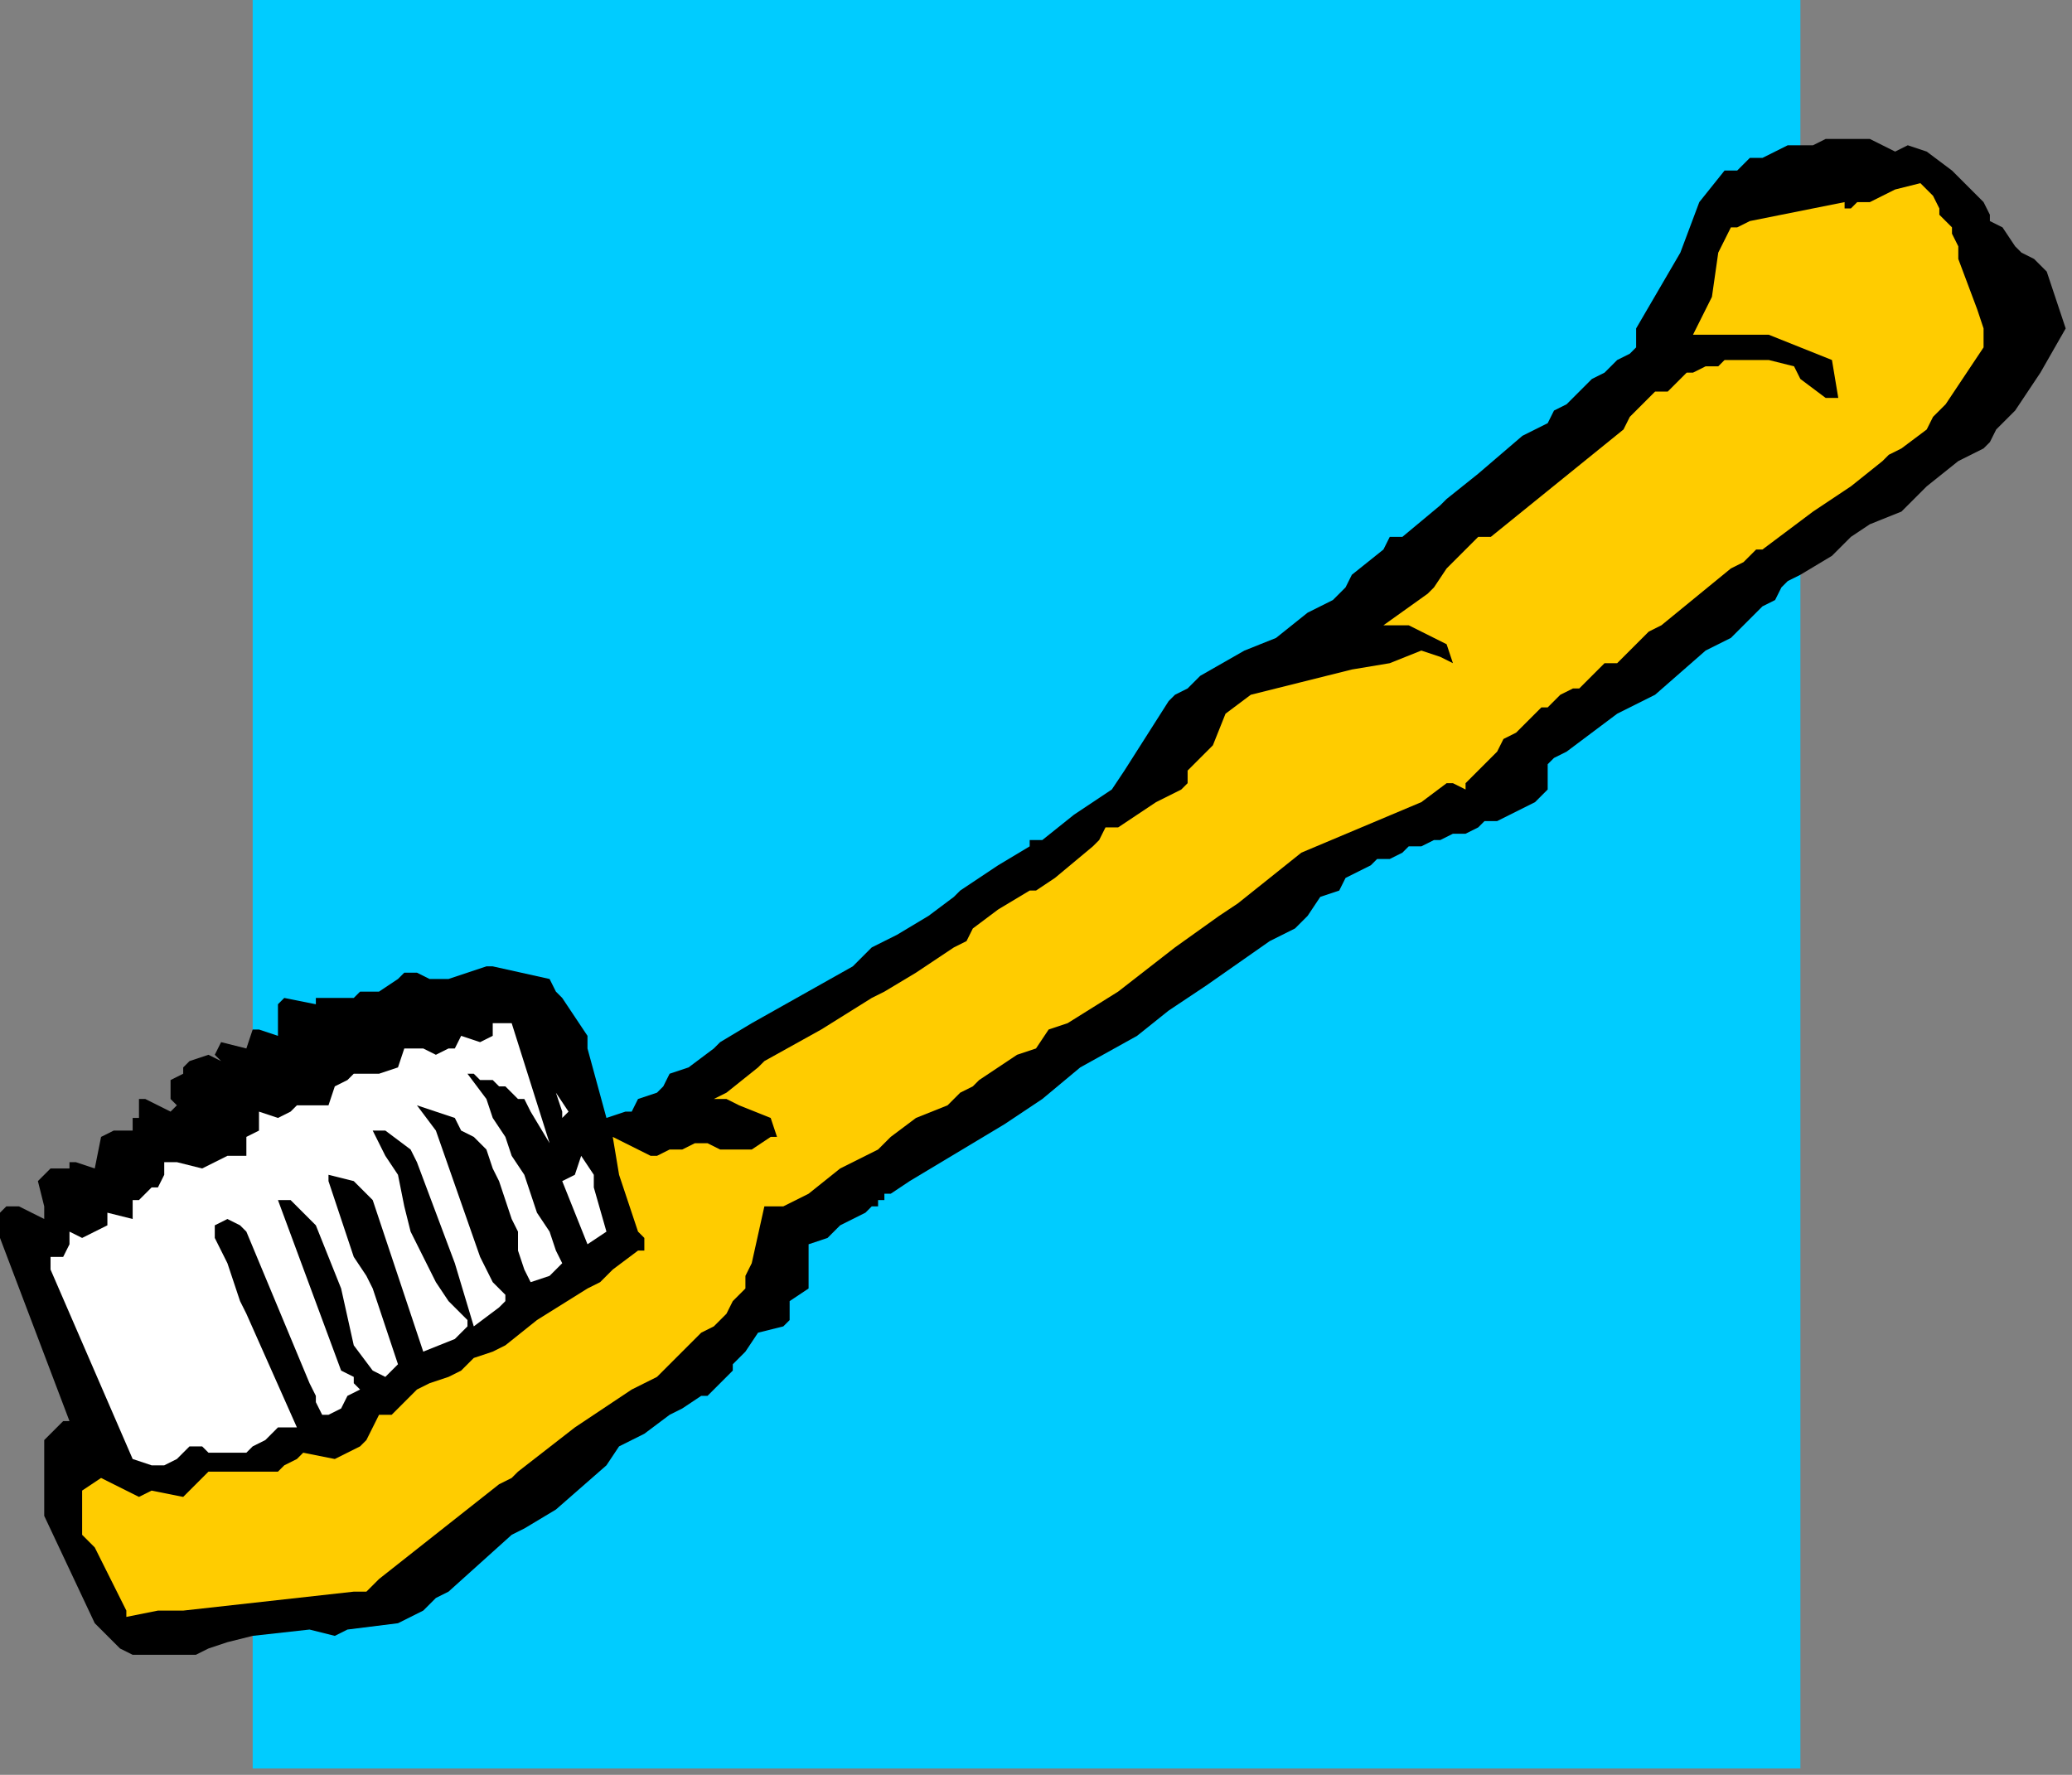
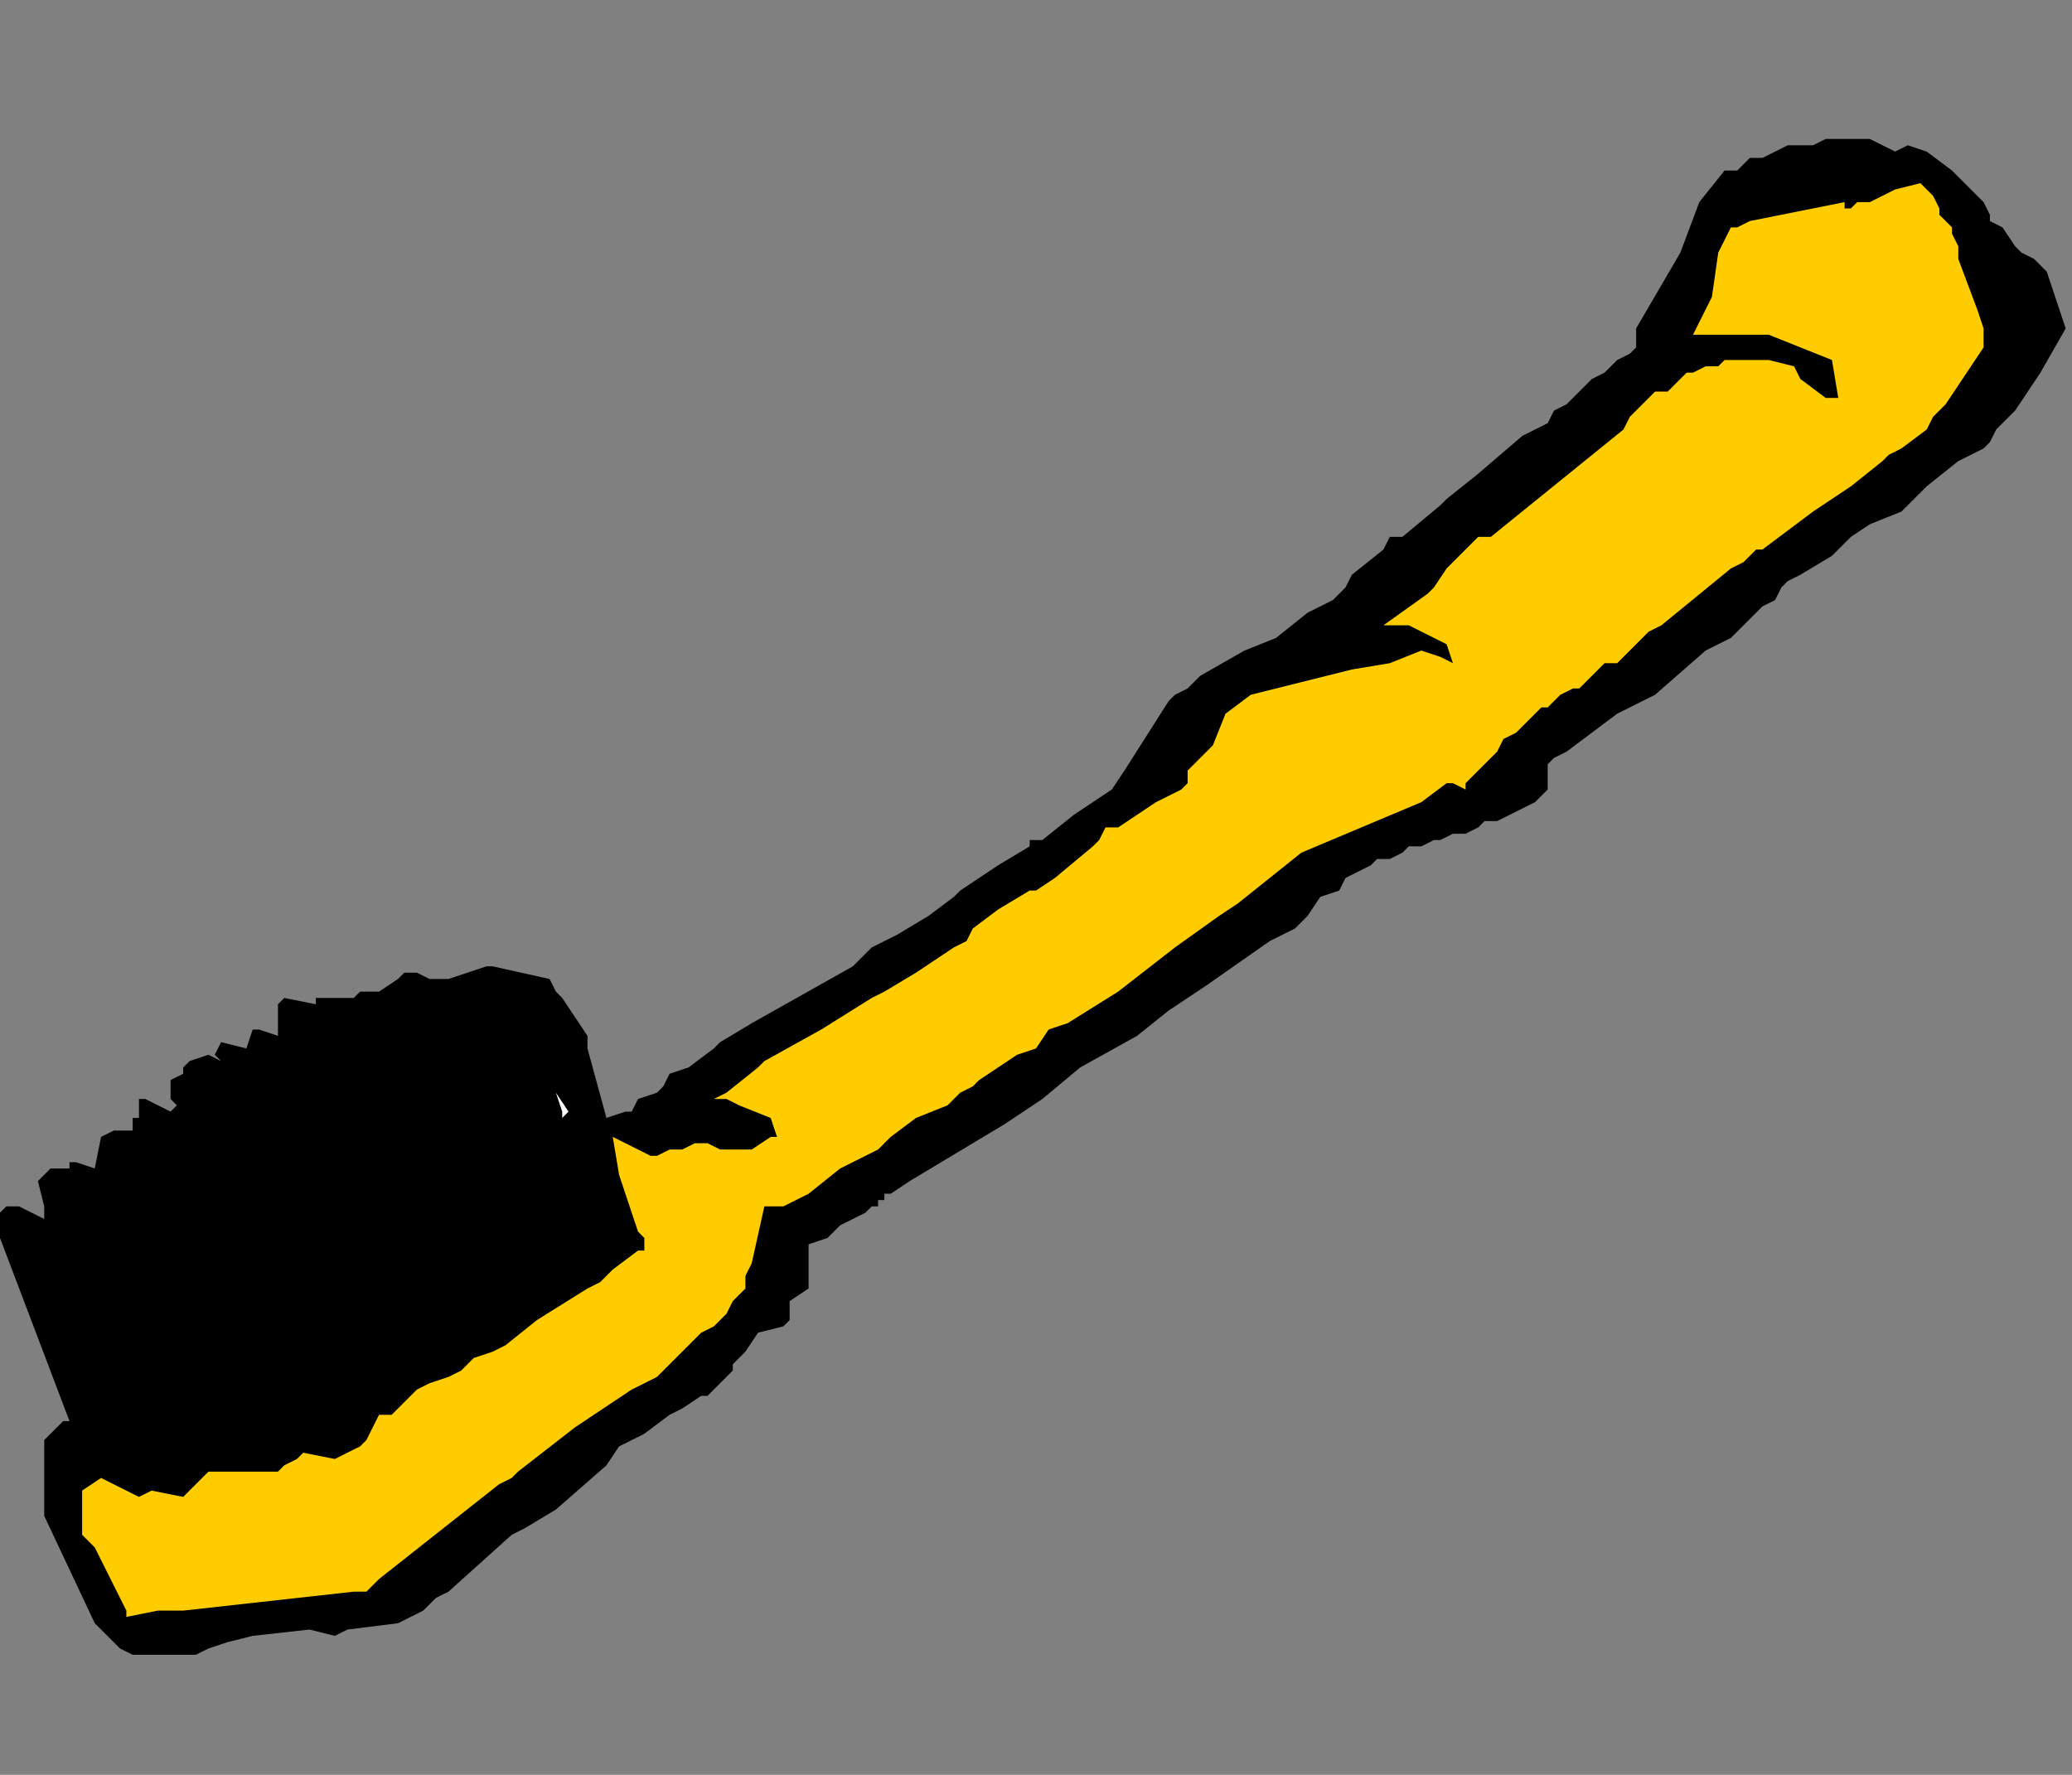
<svg xmlns="http://www.w3.org/2000/svg" xmlns:ns1="http://sodipodi.sourceforge.net/DTD/sodipodi-0.dtd" xmlns:ns2="http://www.inkscape.org/namespaces/inkscape" version="1.0" width="86.783mm" height="74.348mm" id="svg19" ns1:docname="TBRUS002.WMF">
  <rect width="100%" height="100%" fill="#808080" stroke="none" />
  <ns1:namedview pagecolor="#ffffff" bordercolor="#666666" borderopacity="1" objecttolerance="10" gridtolerance="10" guidetolerance="10" ns2:pageopacity="0" ns2:pageshadow="2" ns2:window-width="640" ns2:window-height="480" id="namedview21" />
  <defs id="defs3">
    <pattern id="WMFhbasepattern" patternUnits="userSpaceOnUse" width="6" height="6" x="0" y="0" />
  </defs>
-   <path style="fill:#00ccff;fill-rule:evenodd;fill-opacity:1;stroke:none;" d="  M 285,280   L 40,280   L 40,0   L 285,0   L 285,280  z " id="path5" />
  <path style="fill:#000000;fill-rule:evenodd;fill-opacity:1;stroke:none;" d="  M 327,52   L 323,59   L 319,65   L 316,68   L 315,70   L 314,71   L 310,73   L 305,77   L 303,79   L 301,81   L 296,83   L 293,85   L 291,87   L 290,88   L 285,91   L 283,92   L 282,93   L 281,95   L 279,96   L 278,97   L 277,98   L 275,100   L 274,101   L 272,102   L 270,103   L 262,110   L 256,113   L 248,119   L 246,120   L 245,121   L 245,123   L 245,125   L 243,127   L 239,129   L 237,130   L 235,130   L 234,131   L 232,132   L 230,132   L 228,133   L 227,133   L 225,134   L 223,134   L 222,135   L 220,136   L 218,136   L 217,137   L 215,138   L 213,139   L 212,141   L 209,142   L 207,145   L 205,147   L 203,148   L 201,149   L 191,156   L 185,160   L 180,164   L 171,169   L 165,174   L 159,178   L 144,187   L 141,189   L 140,189   L 140,189   L 140,190   L 139,190   L 139,191   L 138,191   L 138,191   L 137,192   L 133,194   L 131,196   L 128,197   L 128,204   L 125,206   L 125,206   L 125,209   L 124,210   L 120,211   L 118,214   L 117,215   L 116,216   L 116,217   L 115,218   L 114,219   L 113,220   L 112,221   L 111,221   L 108,223   L 106,224   L 102,227   L 98,229   L 96,232   L 88,239   L 83,242   L 81,243   L 71,252   L 69,253   L 67,255   L 63,257   L 55,258   L 53,259   L 49,258   L 40,259   L 40,259   L 36,260   L 33,261   L 31,262   L 29,262   L 26,262   L 24,262   L 21,262   L 19,261   L 17,259   L 15,257   L 7,240   L 7,238   L 7,228   L 8,227   L 10,225   L 11,225   L 0,196   L 0,192   L 1,191   L 3,191   L 7,193   L 7,191   L 6,187   L 8,185   L 11,185   L 11,185   L 11,184   L 12,184   L 15,185   L 16,180   L 18,179   L 21,179   L 21,177   L 22,177   L 22,174   L 23,174   L 27,176   L 28,175   L 27,174   L 27,173   L 27,171   L 29,170   L 29,169   L 30,168   L 33,167   L 35,168   L 34,167   L 35,165   L 39,166   L 40,163   L 41,163   L 44,164   L 44,163   L 44,159   L 45,158   L 50,159   L 50,158   L 53,158   L 56,158   L 56,158   L 57,157   L 60,157   L 63,155   L 64,154   L 66,154   L 68,155   L 71,155   L 77,153   L 78,153   L 87,155   L 88,157   L 89,158   L 91,161   L 93,164   L 93,166   L 96,177   L 99,176   L 100,176   L 101,174   L 104,173   L 105,172   L 106,170   L 109,169   L 113,166   L 114,165   L 119,162   L 135,153   L 138,150   L 142,148   L 147,145   L 151,142   L 152,141   L 158,137   L 163,134   L 163,133   L 165,133   L 170,129   L 176,125   L 178,122   L 185,111   L 186,110   L 188,109   L 190,107   L 197,103   L 202,101   L 207,97   L 209,96   L 211,95   L 212,94   L 213,93   L 214,91   L 219,87   L 220,85   L 222,85   L 228,80   L 229,79   L 234,75   L 241,69   L 243,68   L 243,68   L 245,67   L 246,65   L 248,64   L 252,60   L 254,59   L 256,57   L 258,56   L 259,55   L 259,52   L 266,40   L 269,32   L 273,27   L 275,27   L 277,25   L 279,25   L 281,24   L 283,23   L 285,23   L 287,23   L 289,22   L 292,22   L 296,22   L 300,24   L 302,23   L 305,24   L 309,27   L 314,32   L 315,34   L 315,35   L 317,36   L 319,39   L 320,40   L 322,41   L 324,43   L 325,46   L 327,52  z " id="path7" />
  <path style="fill:#ffcc00;fill-rule:evenodd;fill-opacity:1;stroke:none;" d="  M 313,49   L 314,52   L 314,55   L 310,61   L 308,64   L 306,66   L 305,68   L 301,71   L 299,72   L 298,73   L 293,77   L 287,81   L 279,87   L 278,87   L 276,89   L 274,90   L 263,99   L 261,100   L 260,101   L 259,102   L 258,103   L 257,104   L 256,105   L 254,105   L 253,106   L 252,107   L 251,108   L 250,109   L 249,109   L 247,110   L 246,111   L 245,112   L 244,112   L 240,116   L 238,117   L 237,119   L 233,123   L 232,124   L 232,125   L 230,124   L 229,124   L 225,127   L 206,135   L 196,143   L 193,145   L 186,150   L 177,157   L 169,162   L 166,163   L 164,166   L 161,167   L 158,169   L 155,171   L 154,172   L 152,173   L 150,175   L 145,177   L 141,180   L 139,182   L 133,185   L 128,189   L 124,191   L 121,191   L 119,200   L 118,202   L 118,204   L 116,206   L 115,208   L 113,210   L 111,211   L 109,213   L 107,215   L 106,216   L 104,218   L 102,219   L 100,220   L 97,222   L 91,226   L 82,233   L 81,234   L 79,235   L 60,250   L 58,252   L 56,252   L 29,255   L 25,255   L 20,256   L 20,255   L 15,245   L 13,243   L 13,241   L 13,238   L 13,236   L 16,234   L 22,237   L 24,236   L 29,237   L 30,236   L 33,233   L 34,233   L 36,233   L 37,233   L 39,233   L 41,233   L 42,233   L 44,233   L 45,232   L 47,231   L 48,230   L 53,231   L 57,229   L 58,228   L 60,224   L 62,224   L 64,222   L 66,220   L 68,219   L 71,218   L 73,217   L 75,215   L 78,214   L 80,213   L 85,209   L 93,204   L 95,203   L 97,201   L 101,198   L 102,198   L 102,196   L 101,195   L 98,186   L 97,180   L 101,182   L 103,183   L 104,183   L 106,182   L 107,182   L 108,182   L 110,181   L 111,181   L 112,181   L 114,182   L 119,182   L 122,180   L 123,180   L 122,177   L 117,175   L 115,174   L 113,174   L 115,173   L 120,169   L 121,168   L 130,163   L 138,158   L 140,157   L 145,154   L 151,150   L 153,149   L 154,147   L 158,144   L 163,141   L 164,141   L 167,139   L 173,134   L 174,133   L 175,131   L 177,131   L 180,129   L 183,127   L 187,125   L 188,124   L 188,122   L 190,120   L 192,118   L 194,113   L 198,110   L 214,106   L 220,105   L 225,103   L 228,104   L 230,105   L 229,102   L 227,101   L 223,99   L 219,99   L 226,94   L 227,93   L 229,90   L 230,89   L 232,87   L 234,85   L 236,85   L 257,68   L 258,66   L 259,65   L 260,64   L 261,63   L 262,62   L 264,62   L 265,61   L 266,60   L 267,59   L 268,59   L 270,58   L 271,58   L 272,58   L 273,57   L 275,57   L 276,57   L 277,57   L 280,57   L 284,58   L 285,60   L 289,63   L 291,63   L 290,57   L 280,53   L 268,53   L 271,47   L 272,40   L 274,36   L 275,36   L 277,35   L 292,32   L 292,33   L 293,33   L 294,32   L 296,32   L 298,31   L 300,30   L 304,29   L 306,31   L 307,33   L 307,34   L 308,35   L 309,36   L 309,37   L 310,39   L 310,40   L 310,41   L 313,49  z " id="path9" />
-   <path style="fill:#ffffff;fill-rule:evenodd;fill-opacity:1;stroke:none;" d="  M 96,195   L 96,195   L 93,197   L 89,187   L 91,186   L 92,183   L 94,186   L 94,188   L 96,195  z " id="path11" />
  <path style="fill:#ffffff;fill-rule:evenodd;fill-opacity:1;stroke:none;" d="  M 90,176   L 89,177   L 89,176   L 88,173   L 90,176  z " id="path13" />
-   <path style="fill:#ffffff;fill-rule:evenodd;fill-opacity:1;stroke:none;" d="  M 88,183   L 88,181   L 88,183  z " id="path15" />
-   <path style="fill:#ffffff;fill-rule:evenodd;fill-opacity:1;stroke:none;" d="  M 87,181   L 84,176   L 83,174   L 82,174   L 81,173   L 81,173   L 80,172   L 79,172   L 78,171   L 77,171   L 76,171   L 75,170   L 74,170   L 77,174   L 78,177   L 80,180   L 81,183   L 83,186   L 84,189   L 85,192   L 87,195   L 88,198   L 89,200   L 88,201   L 87,202   L 84,203   L 83,201   L 82,198   L 82,195   L 81,193   L 80,190   L 79,187   L 78,185   L 77,182   L 75,180   L 73,179   L 72,177   L 69,176   L 66,175   L 69,179   L 76,199   L 78,203   L 79,204   L 80,205   L 80,206   L 79,207   L 75,210   L 72,200   L 66,184   L 65,182   L 61,179   L 59,179   L 61,183   L 63,186   L 64,191   L 65,195   L 67,199   L 69,203   L 71,206   L 74,209   L 74,210   L 72,212   L 67,214   L 59,190   L 56,187   L 52,186   L 52,187   L 56,199   L 58,202   L 59,204   L 63,216   L 61,218   L 59,217   L 56,213   L 54,204   L 50,194   L 48,192   L 46,190   L 44,190   L 54,217   L 56,218   L 56,219   L 57,220   L 55,221   L 54,223   L 52,224   L 51,224   L 50,222   L 50,221   L 49,219   L 39,195   L 38,194   L 36,193   L 34,194   L 34,196   L 36,200   L 38,206   L 39,208   L 47,226   L 44,226   L 43,227   L 42,228   L 40,229   L 39,230   L 37,230   L 35,230   L 33,230   L 32,229   L 30,229   L 28,231   L 26,232   L 24,232   L 21,231   L 8,201   L 8,199   L 9,199   L 10,199   L 11,197   L 11,195   L 13,196   L 15,195   L 17,194   L 17,192   L 21,193   L 21,190   L 22,190   L 23,189   L 24,188   L 25,188   L 26,186   L 26,184   L 28,184   L 32,185   L 36,183   L 39,183   L 39,180   L 41,179   L 41,176   L 44,177   L 46,176   L 47,175   L 49,175   L 52,175   L 53,172   L 55,171   L 56,170   L 60,170   L 63,169   L 64,166   L 67,166   L 69,167   L 71,166   L 72,166   L 73,164   L 76,165   L 78,164   L 78,162   L 81,162   L 87,181  z " id="path17" />
</svg>